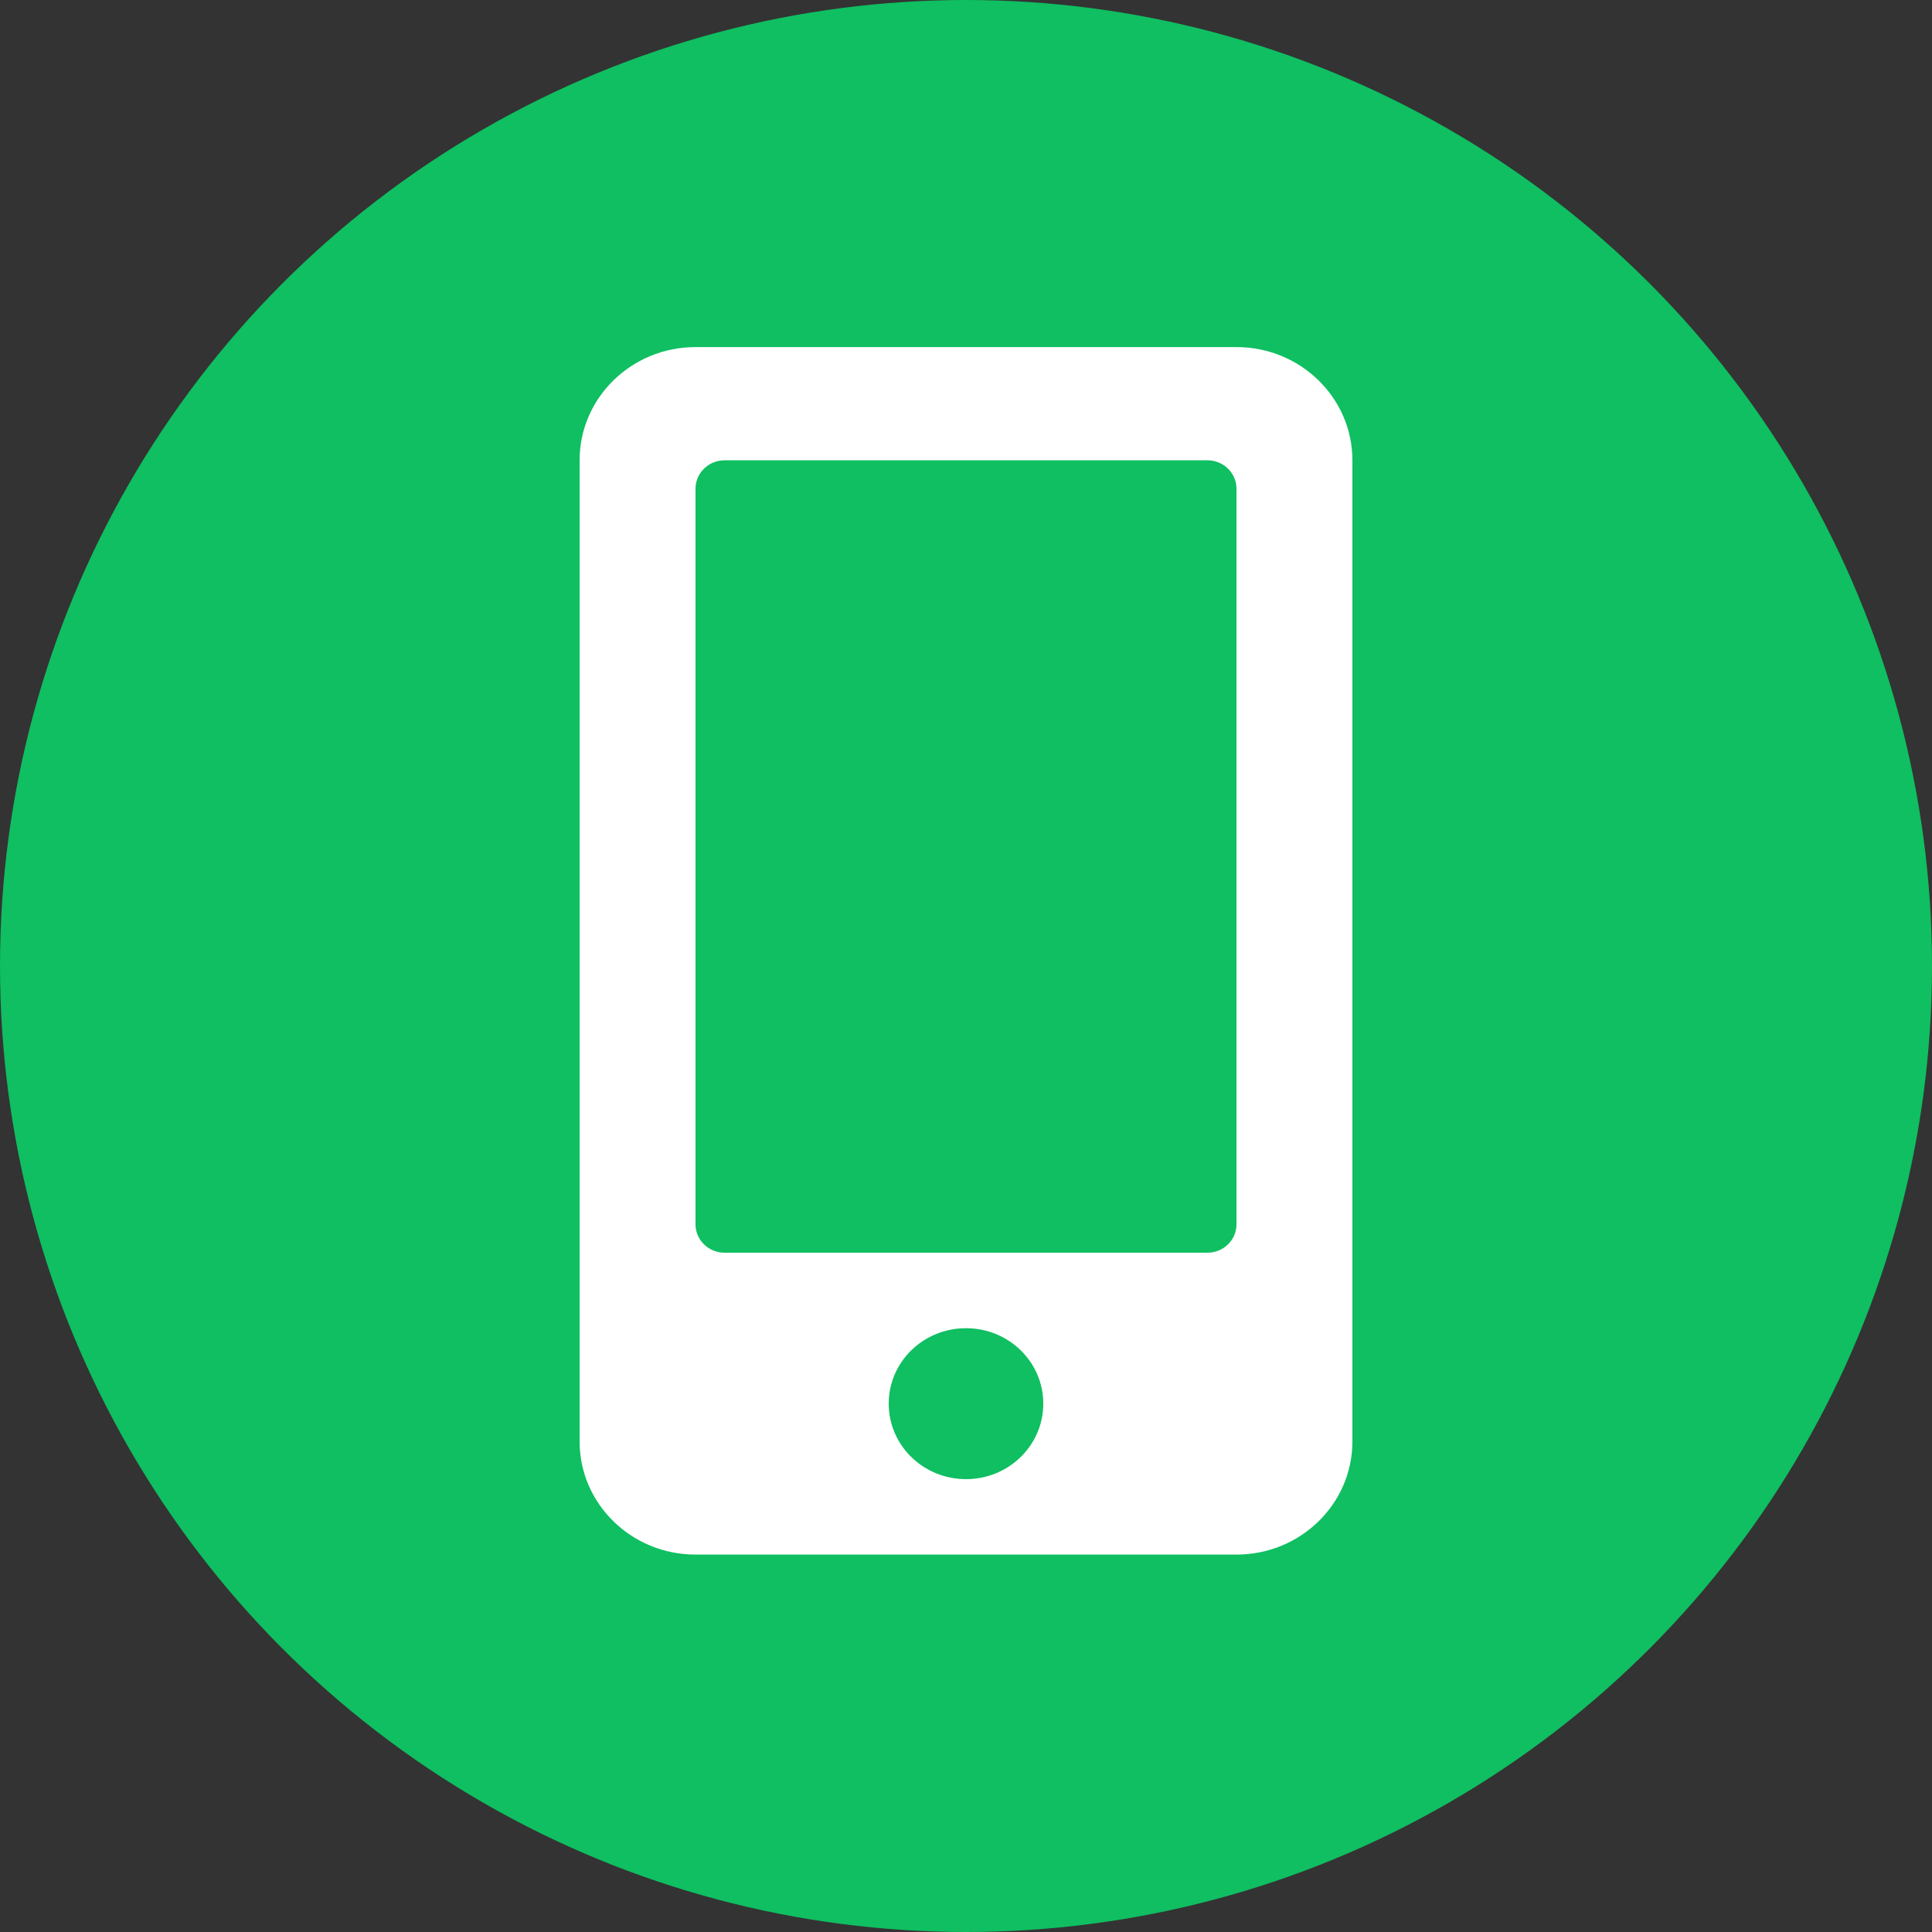
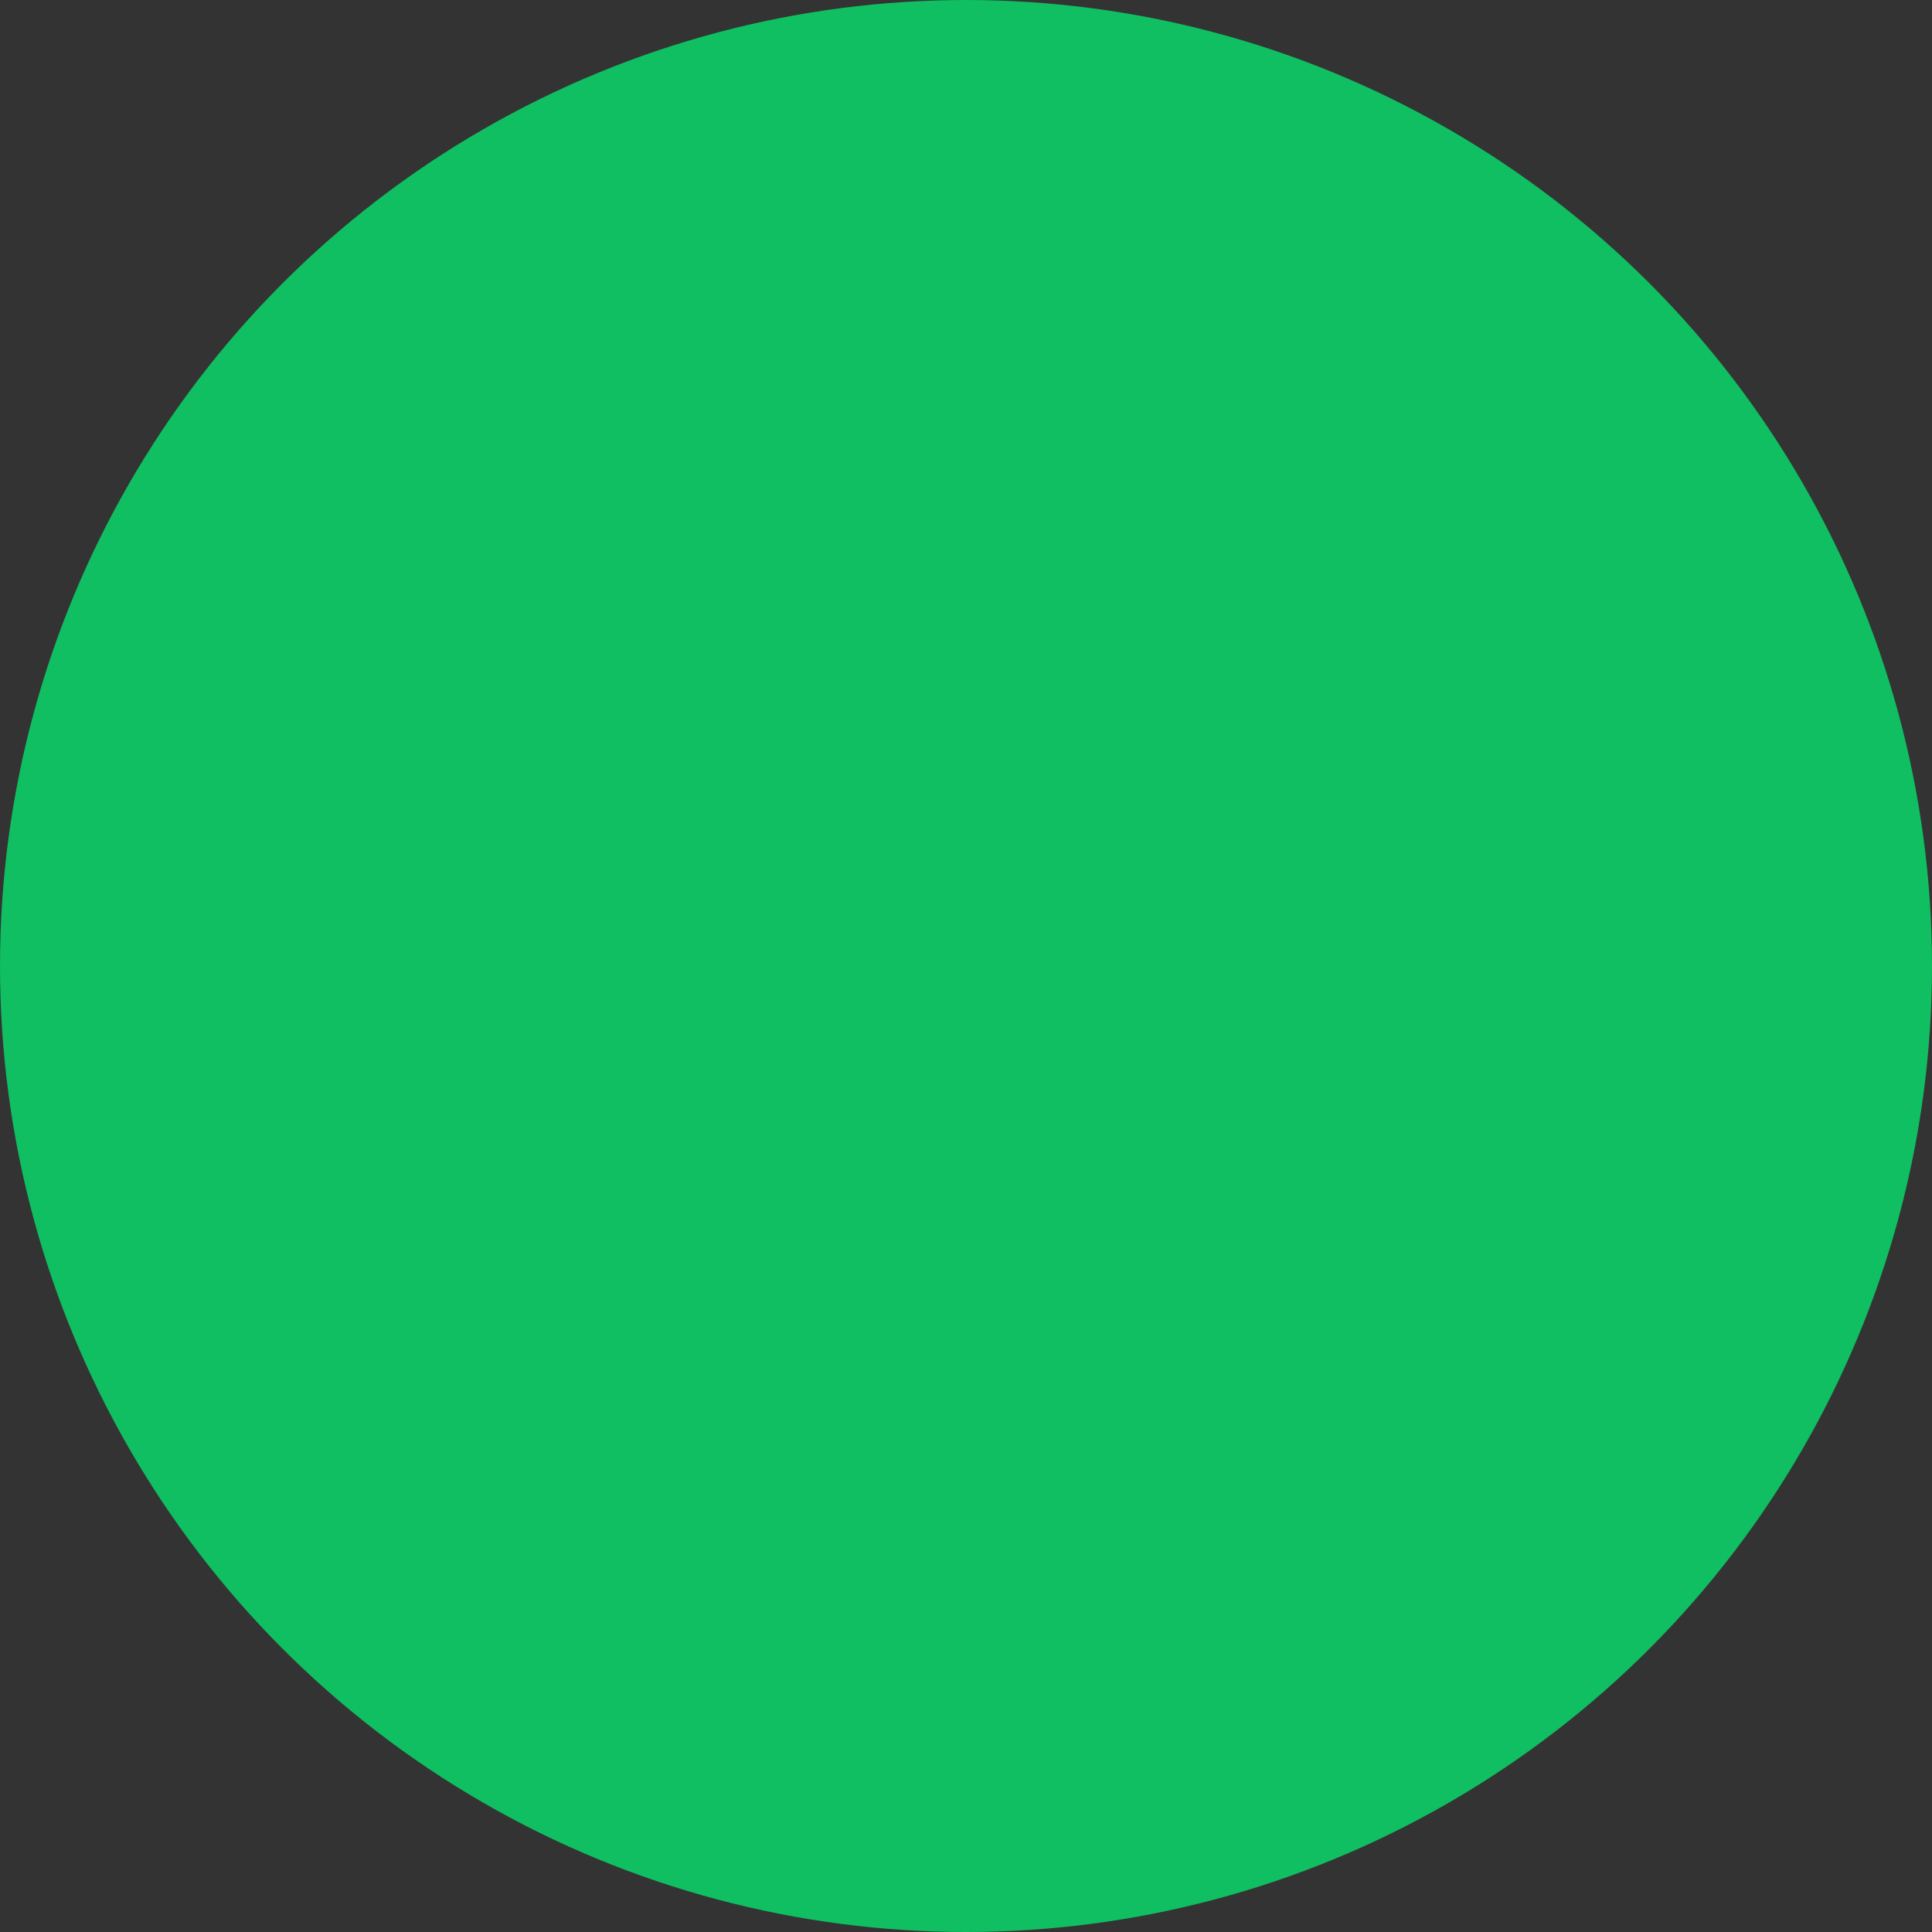
<svg xmlns="http://www.w3.org/2000/svg" width="40" height="40" viewBox="0 0 40 40" fill="none">
  <rect x="0" y="0" width="40" height="40" fill="#333333" stroke="none" />
  <circle cx="20" cy="20" r="20" fill="#0FBF61" />
-   <path d="M25.6 7.186H14.4C13.075 7.186 12 8.236 12 9.53V29.843C12 31.137 13.075 32.186 14.4 32.186H25.6C26.925 32.186 28 31.137 28 29.843V9.53C28 8.236 26.925 7.186 25.6 7.186ZM20 30.624C19.115 30.624 18.4 29.925 18.4 29.061C18.4 28.197 19.115 27.499 20 27.499C20.885 27.499 21.6 28.197 21.6 29.061C21.6 29.925 20.885 30.624 20 30.624ZM25.6 25.35C25.6 25.673 25.33 25.936 25 25.936H15C14.67 25.936 14.4 25.673 14.4 25.35V10.116C14.4 9.794 14.67 9.53 15 9.53H25C25.33 9.53 25.6 9.794 25.6 10.116V25.35Z" fill="white" />
</svg>